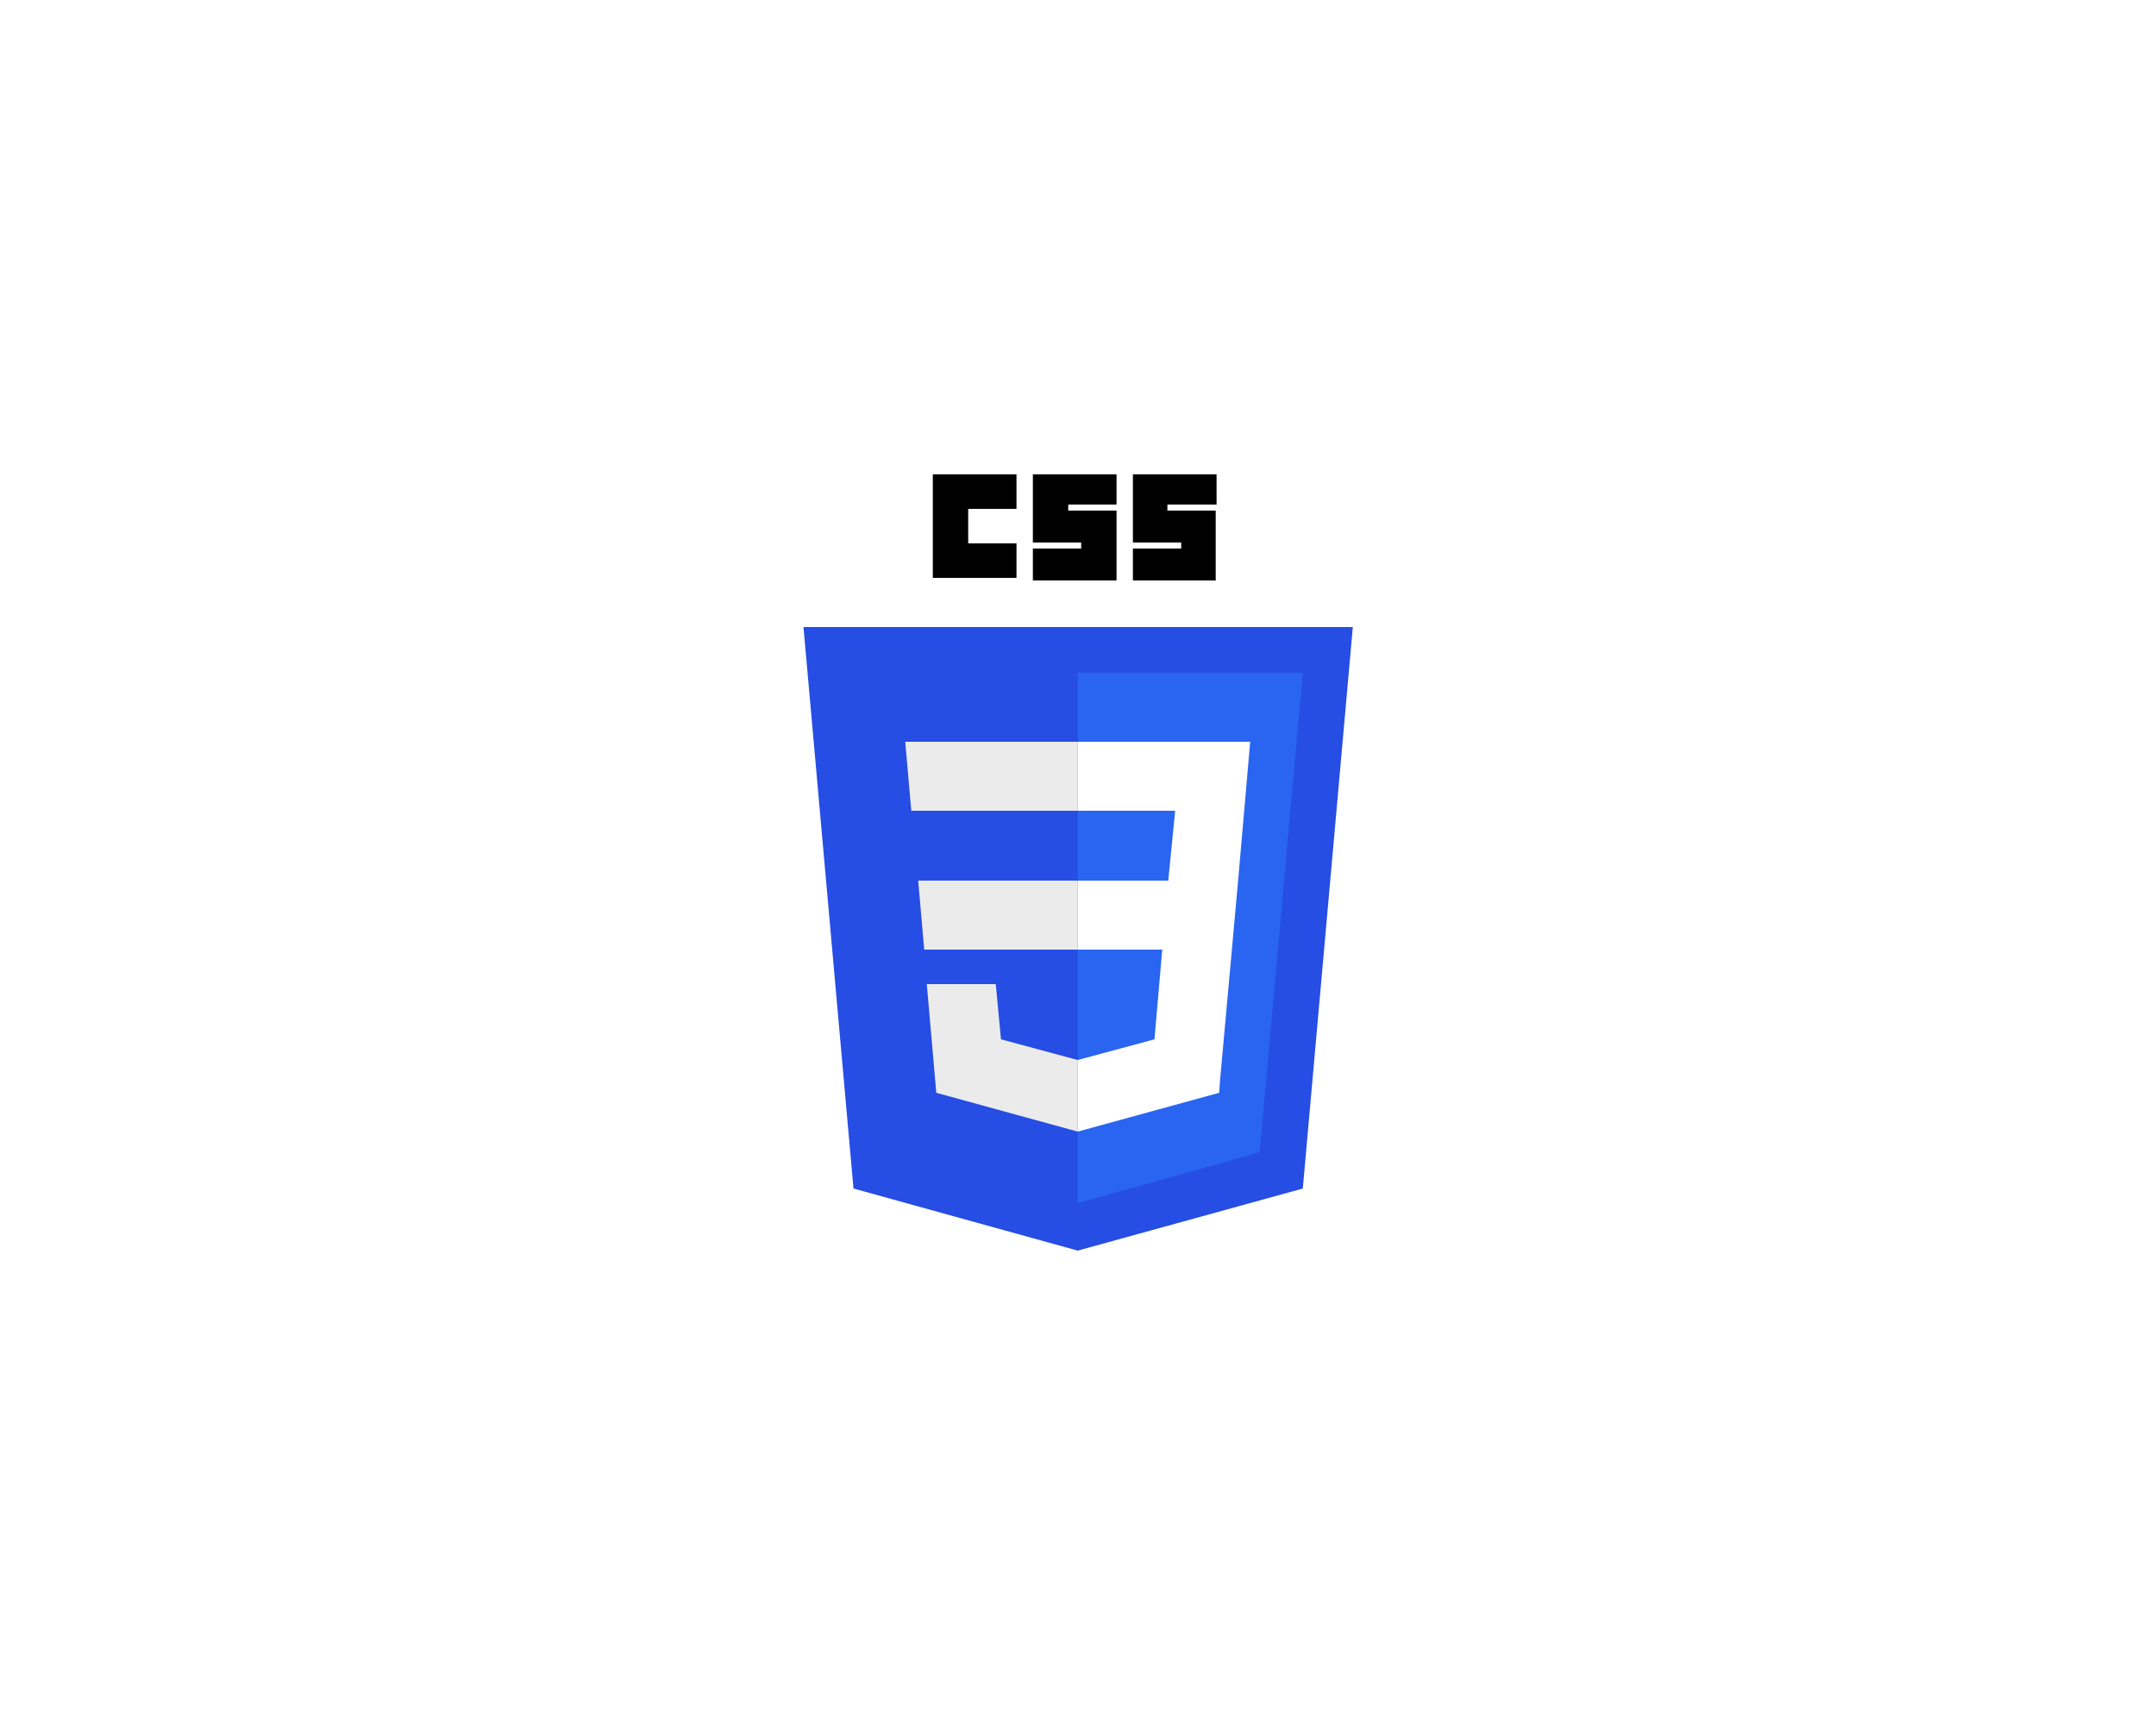
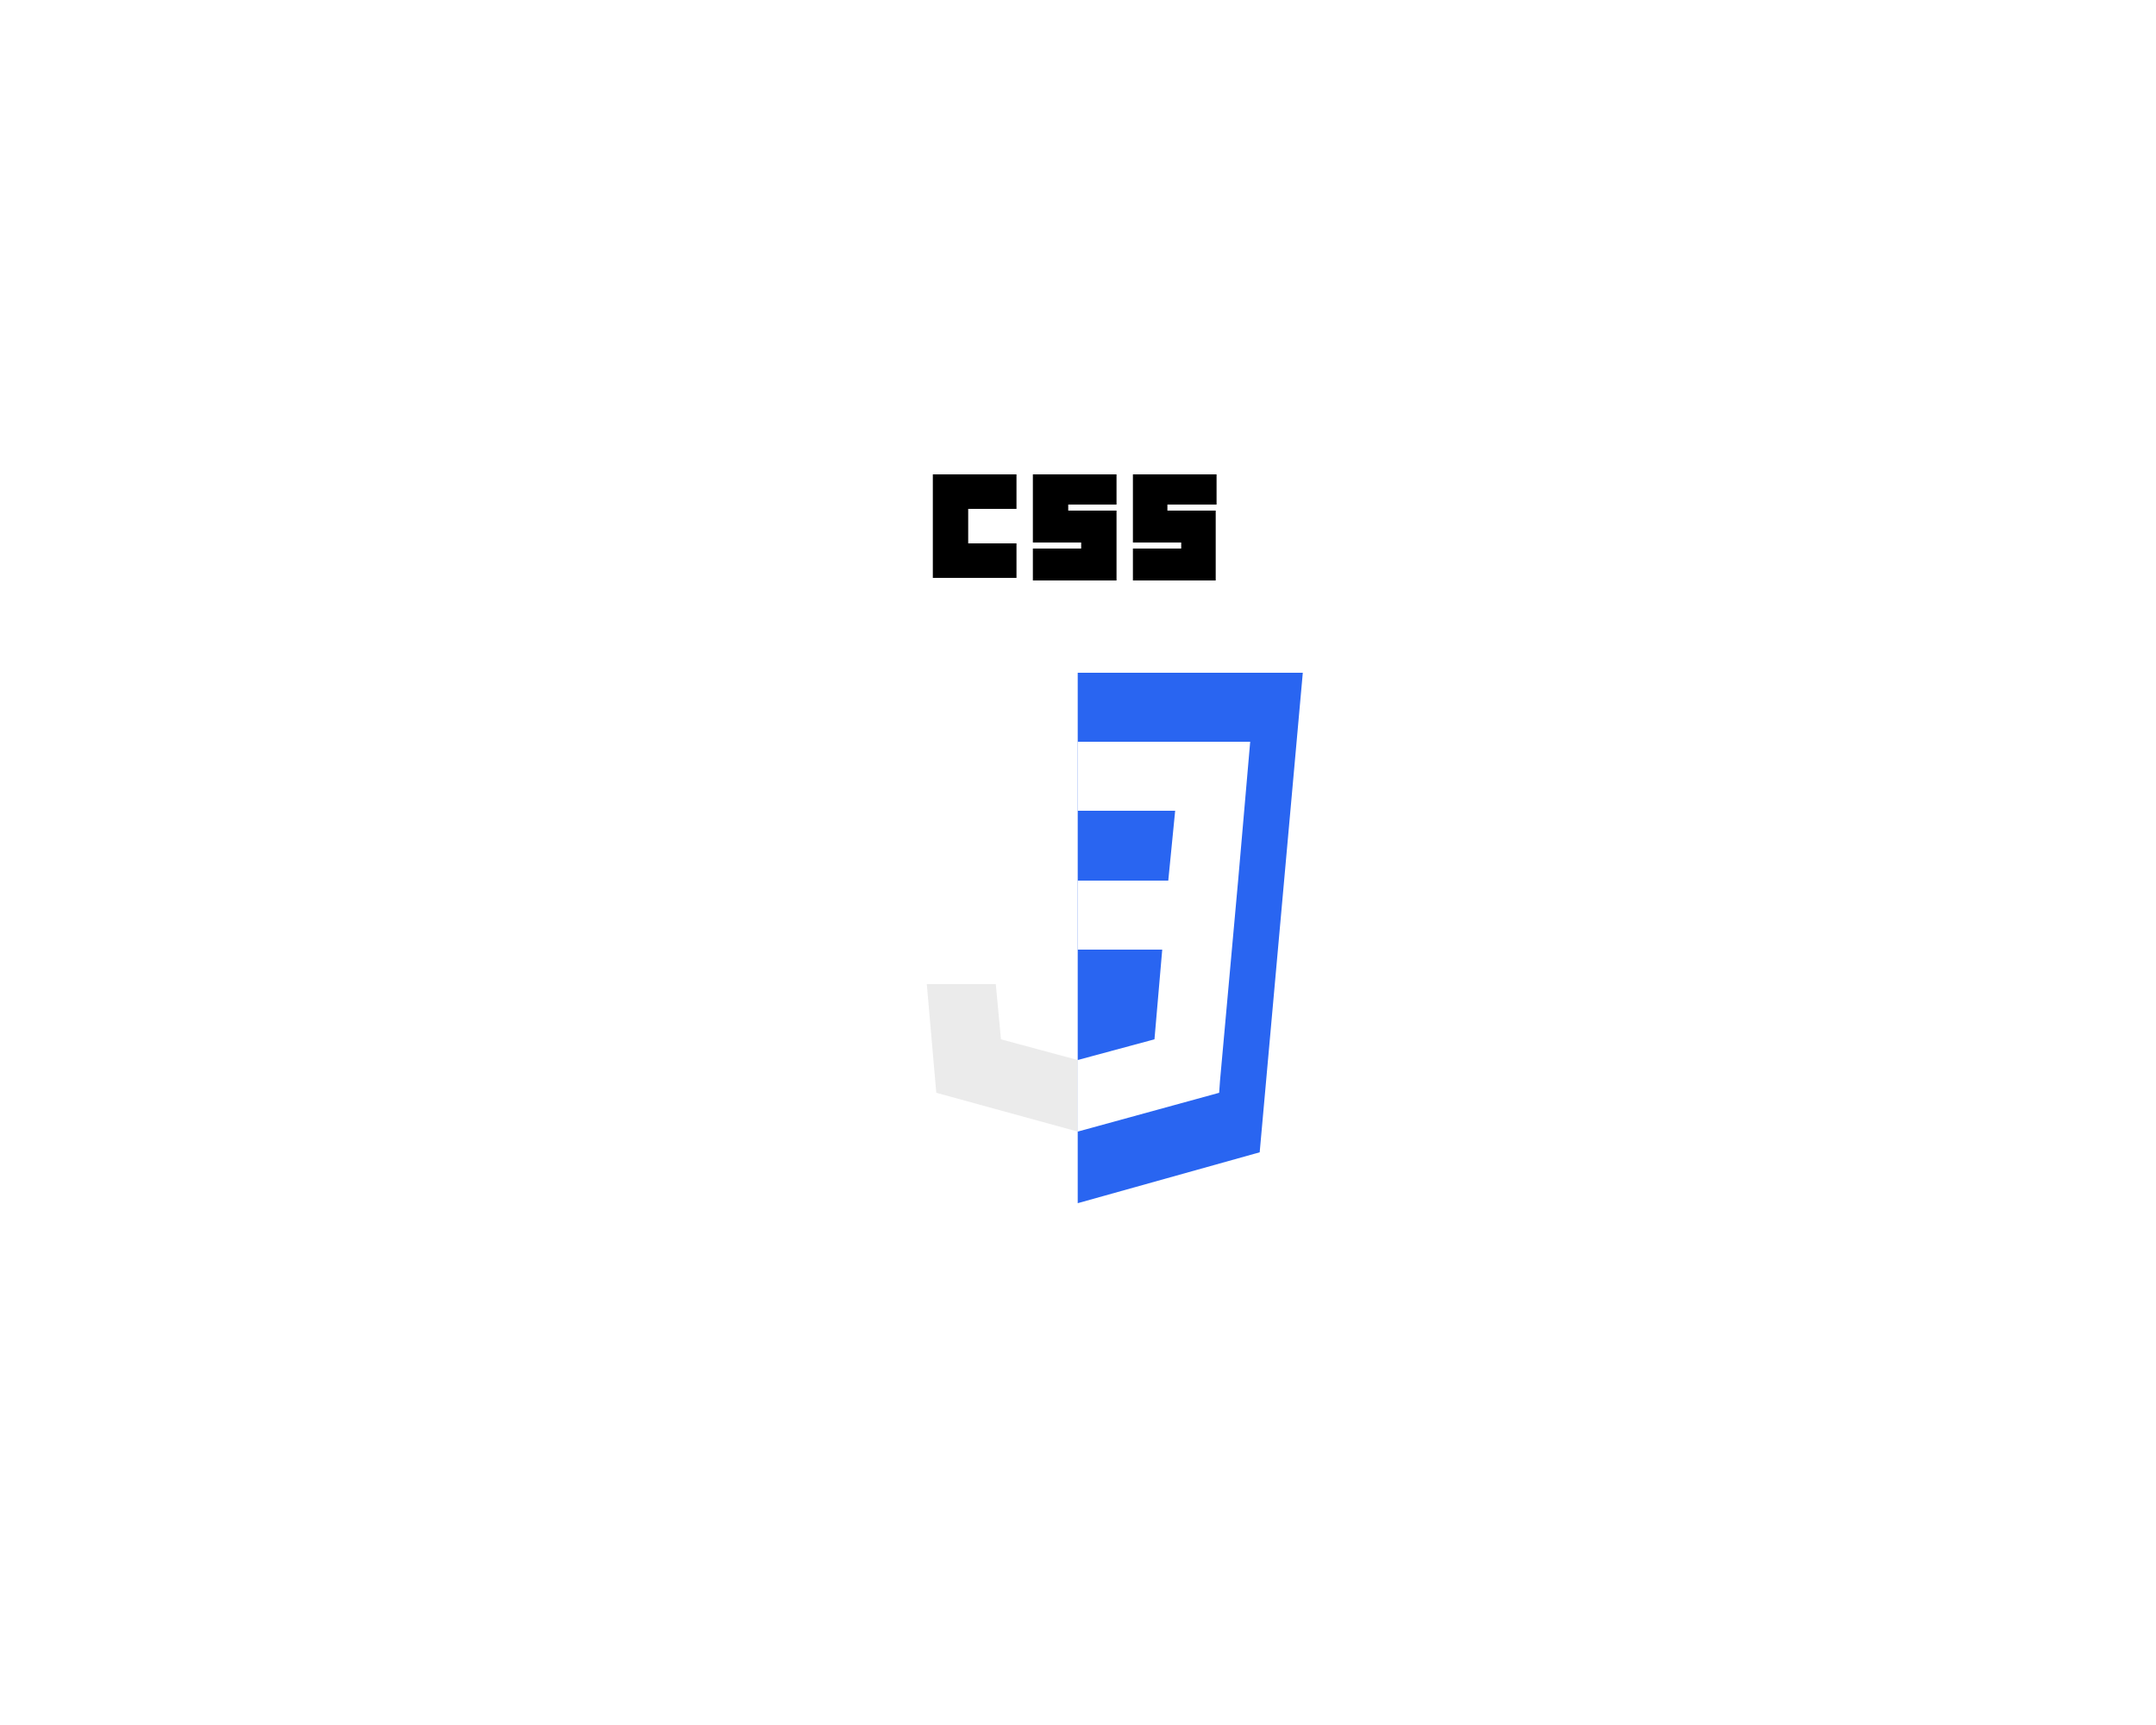
<svg xmlns="http://www.w3.org/2000/svg" version="1.1" id="Layer_1" x="0px" y="0px" viewBox="0 0 250 200" style="enable-background:new 0 0 250 200;" xml:space="preserve">
  <style type="text/css">
	.st0{fill:#FFFFFF;}
	.st1{fill:#264DE4;}
	.st2{fill:#2965F1;}
	.st3{fill:#EBEBEB;}
</style>
-   <rect class="st0" width="250" height="200" />
  <g id="layer1" transform="translate(-193.633,-276.362)">
    <g id="g3013" transform="translate(119,276.362)">
-       <polygon id="polygon2989" class="st1" points="231.5,72.7 225.7,137.8 199.6,145 173.6,137.8 167.8,72.7   " />
      <polygon id="polygon2991" class="st2" points="220.7,133.6 225.7,78 199.6,78 199.6,139.5   " />
-       <polygon id="polygon2993" class="st3" points="181.1,102.1 181.8,110.1 199.6,110.1 199.6,102.1   " />
-       <polygon id="polygon2995" class="st3" points="199.6,86 199.6,86 179.6,86 180.3,94 199.6,94   " />
      <polygon id="polygon2997" class="st3" points="199.6,131.2 199.6,122.9 199.6,122.9 190.7,120.5 190.1,114.1 185.8,114.1     182.1,114.1 183.2,126.7 199.6,131.2   " />
      <path id="path2999" d="M182.8,55h9.7v4h-5.6v4h5.6v4h-9.7V55z" />
      <path id="path3001" d="M194.4,55h9.7v3.5h-5.6v0.7h5.6v8.1h-9.7v-3.7h5.6v-0.7h-5.6V55z" />
      <path id="path3003" d="M206,55h9.7v3.5H210v0.7h5.6v8.1H206v-3.7h5.6v-0.7H206V55z" />
      <polygon id="polygon3005" class="st0" points="209.4,110.1 208.5,120.5 199.6,122.9 199.6,131.2 216,126.7 216.1,125.3 218,104.3     218.2,102.1 219.6,86 199.6,86 199.6,94 210.9,94 210.1,102.1 199.6,102.1 199.6,110.1   " />
    </g>
  </g>
</svg>